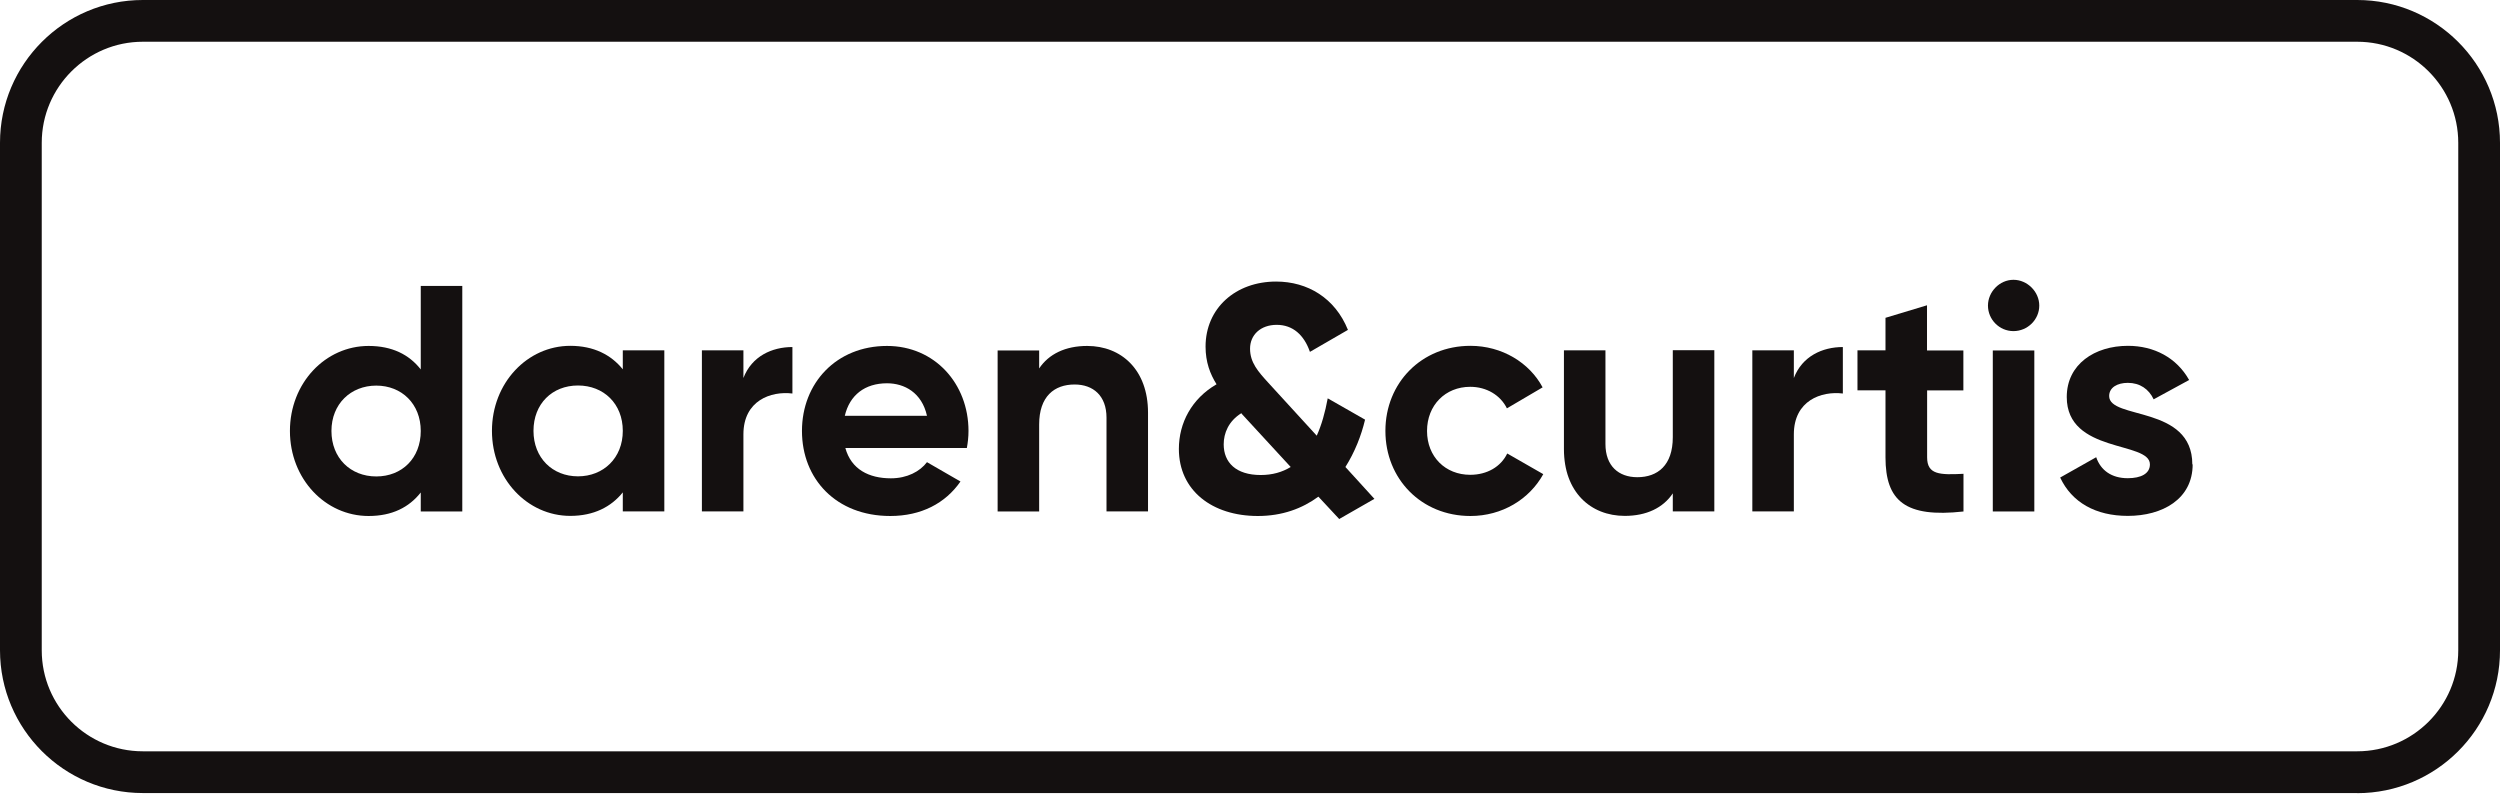
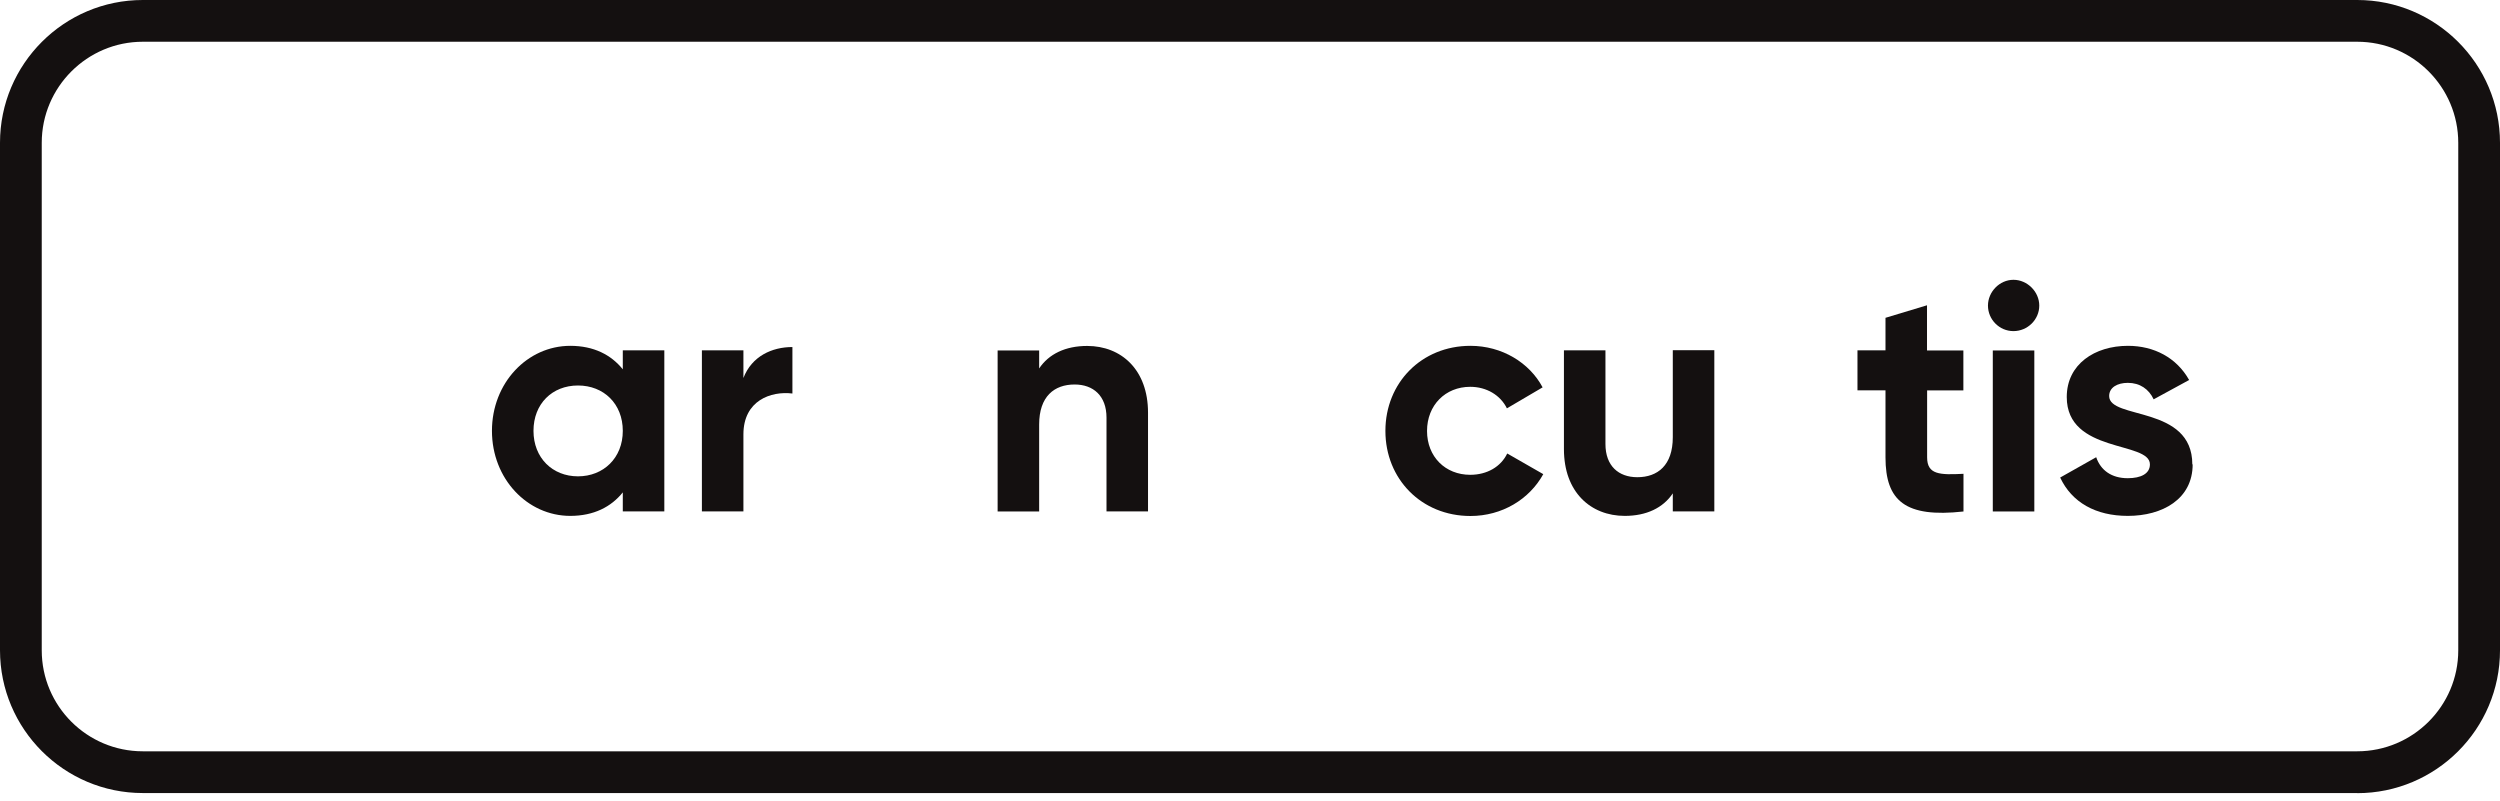
<svg xmlns="http://www.w3.org/2000/svg" width="178" height="57" viewBox="0 0 178 57" fill="none">
  <path d="M167.824 56.465H10.168C4.56 56.465 0 51.905 0 46.297V10.168C0 4.56 4.56 0 10.168 0H167.832C173.44 0 178 4.56 178 10.168V46.305C178 51.913 173.44 56.473 167.832 56.473L167.824 56.465ZM10.168 2.972C6.203 2.972 2.972 6.203 2.972 10.168V46.305C2.972 50.27 6.195 53.493 10.168 53.493H167.832C171.797 53.493 175.028 50.27 175.028 46.305V10.168C175.028 6.203 171.805 2.972 167.832 2.972H10.168Z" fill="#141010" />
-   <path d="M32.915 20.36V36.418H29.958V35.065C29.129 36.121 27.917 36.739 26.243 36.739C23.169 36.739 20.643 34.103 20.643 30.685C20.643 27.267 23.169 24.631 26.243 24.631C27.917 24.631 29.137 25.249 29.958 26.305V20.36H32.915ZM29.958 30.685C29.958 28.761 28.605 27.455 26.791 27.455C24.976 27.455 23.599 28.761 23.599 30.685C23.599 32.609 24.952 33.923 26.791 33.923C28.629 33.923 29.958 32.617 29.958 30.685Z" fill="#141010" />
  <path d="M47.3 24.944V36.41H44.343V35.057C43.514 36.09 42.278 36.731 40.604 36.731C37.554 36.731 35.027 34.095 35.027 30.677C35.027 27.259 37.554 24.623 40.604 24.623C42.278 24.623 43.514 25.264 44.343 26.297V24.944H47.3ZM44.343 30.677C44.343 28.753 42.99 27.447 41.152 27.447C39.314 27.447 37.984 28.753 37.984 30.677C37.984 32.601 39.337 33.915 41.152 33.915C42.966 33.915 44.343 32.609 44.343 30.677Z" fill="#141010" />
  <path d="M56.42 24.717V28.018C54.887 27.83 52.931 28.518 52.931 30.927V36.41H49.975V24.944H52.931V26.915C53.526 25.358 54.973 24.709 56.42 24.709V24.717Z" fill="#141010" />
-   <path d="M63.435 34.056C64.585 34.056 65.5 33.571 66.001 32.906L68.386 34.283C67.307 35.84 65.586 36.739 63.388 36.739C59.532 36.739 57.1 34.103 57.1 30.685C57.1 27.267 59.556 24.631 63.154 24.631C66.548 24.631 68.957 27.314 68.957 30.685C68.957 31.123 68.91 31.514 68.84 31.897H60.189C60.604 33.415 61.863 34.056 63.427 34.056H63.435ZM66.001 29.605C65.633 27.955 64.397 27.29 63.154 27.29C61.574 27.29 60.494 28.135 60.15 29.605H66.001Z" fill="#141010" />
  <path d="M81.739 29.371V36.41H78.783V29.738C78.783 28.182 77.844 27.376 76.514 27.376C75.067 27.376 73.988 28.221 73.988 30.223V36.418H71.031V24.952H73.988V26.234C74.676 25.202 75.865 24.631 77.406 24.631C79.839 24.631 81.739 26.328 81.739 29.379V29.371Z" fill="#141010" />
-   <path d="M95.34 36.942L93.869 35.362C92.719 36.207 91.296 36.739 89.559 36.739C86.305 36.739 83.936 34.924 83.936 31.967C83.936 30.106 84.851 28.385 86.618 27.36C86.157 26.625 85.836 25.78 85.836 24.677C85.836 21.948 87.972 20.047 90.858 20.047C93.103 20.047 95.058 21.22 95.973 23.488L93.267 25.053C92.852 23.856 92.055 23.129 90.905 23.129C89.755 23.129 89.004 23.84 89.004 24.826C89.004 25.811 89.575 26.453 90.31 27.259L93.752 31.021C94.096 30.262 94.346 29.37 94.534 28.361L97.193 29.879C96.92 31.029 96.458 32.194 95.793 33.25L97.858 35.518L95.332 36.965L95.34 36.942ZM91.898 33.25L88.433 29.488C88.433 29.488 88.386 29.441 88.386 29.417C87.471 29.988 87.127 30.841 87.127 31.639C87.127 32.922 87.995 33.821 89.763 33.821C90.592 33.821 91.296 33.618 91.898 33.25Z" fill="#141010" />
  <path d="M98.641 30.677C98.641 27.259 101.214 24.623 104.695 24.623C106.94 24.623 108.895 25.82 109.834 27.58L107.292 29.074C106.83 28.135 105.844 27.541 104.679 27.541C102.911 27.541 101.605 28.847 101.605 30.685C101.605 32.523 102.911 33.806 104.679 33.806C105.876 33.806 106.861 33.235 107.315 32.288L109.881 33.759C108.895 35.55 106.947 36.739 104.695 36.739C101.206 36.739 98.641 34.103 98.641 30.685V30.677Z" fill="#141010" />
  <path d="M122.06 24.943V36.41H119.103V35.127C118.415 36.16 117.226 36.731 115.685 36.731C113.252 36.731 111.352 35.033 111.352 31.983V24.943H114.308V31.615C114.308 33.18 115.247 33.977 116.576 33.977C118.024 33.977 119.103 33.133 119.103 31.13V24.936H122.06V24.943Z" fill="#141010" />
-   <path d="M131.211 24.717V28.018C129.678 27.83 127.722 28.518 127.722 30.927V36.41H124.766V24.944H127.722V26.915C128.317 25.358 129.764 24.709 131.211 24.709V24.717Z" fill="#141010" />
  <path d="M137.211 27.79V32.562C137.211 33.797 138.103 33.821 139.8 33.735V36.418C135.647 36.879 134.247 35.659 134.247 32.562V27.79H132.252V24.943H134.247V22.628L137.203 21.736V24.951H139.792V27.798H137.203L137.211 27.79Z" fill="#141010" />
  <path d="M141.543 21.76C141.543 20.774 142.372 19.922 143.358 19.922C144.343 19.922 145.196 20.767 145.196 21.76C145.196 22.753 144.367 23.575 143.358 23.575C142.349 23.575 141.543 22.745 141.543 21.76ZM141.887 24.951H144.844V36.418H141.887V24.951Z" fill="#141010" />
  <path d="M156.117 33.063C156.117 35.542 153.958 36.731 151.502 36.731C149.21 36.731 147.513 35.769 146.684 34.001L149.249 32.554C149.57 33.493 150.352 34.048 151.494 34.048C152.433 34.048 153.074 33.728 153.074 33.063C153.074 31.389 147.153 32.304 147.153 28.268C147.153 25.929 149.147 24.623 151.51 24.623C153.371 24.623 154.975 25.468 155.866 27.056L153.34 28.432C152.996 27.697 152.354 27.259 151.502 27.259C150.767 27.259 150.172 27.58 150.172 28.198C150.172 29.895 156.093 28.839 156.093 33.063H156.117Z" fill="#141010" />
</svg>